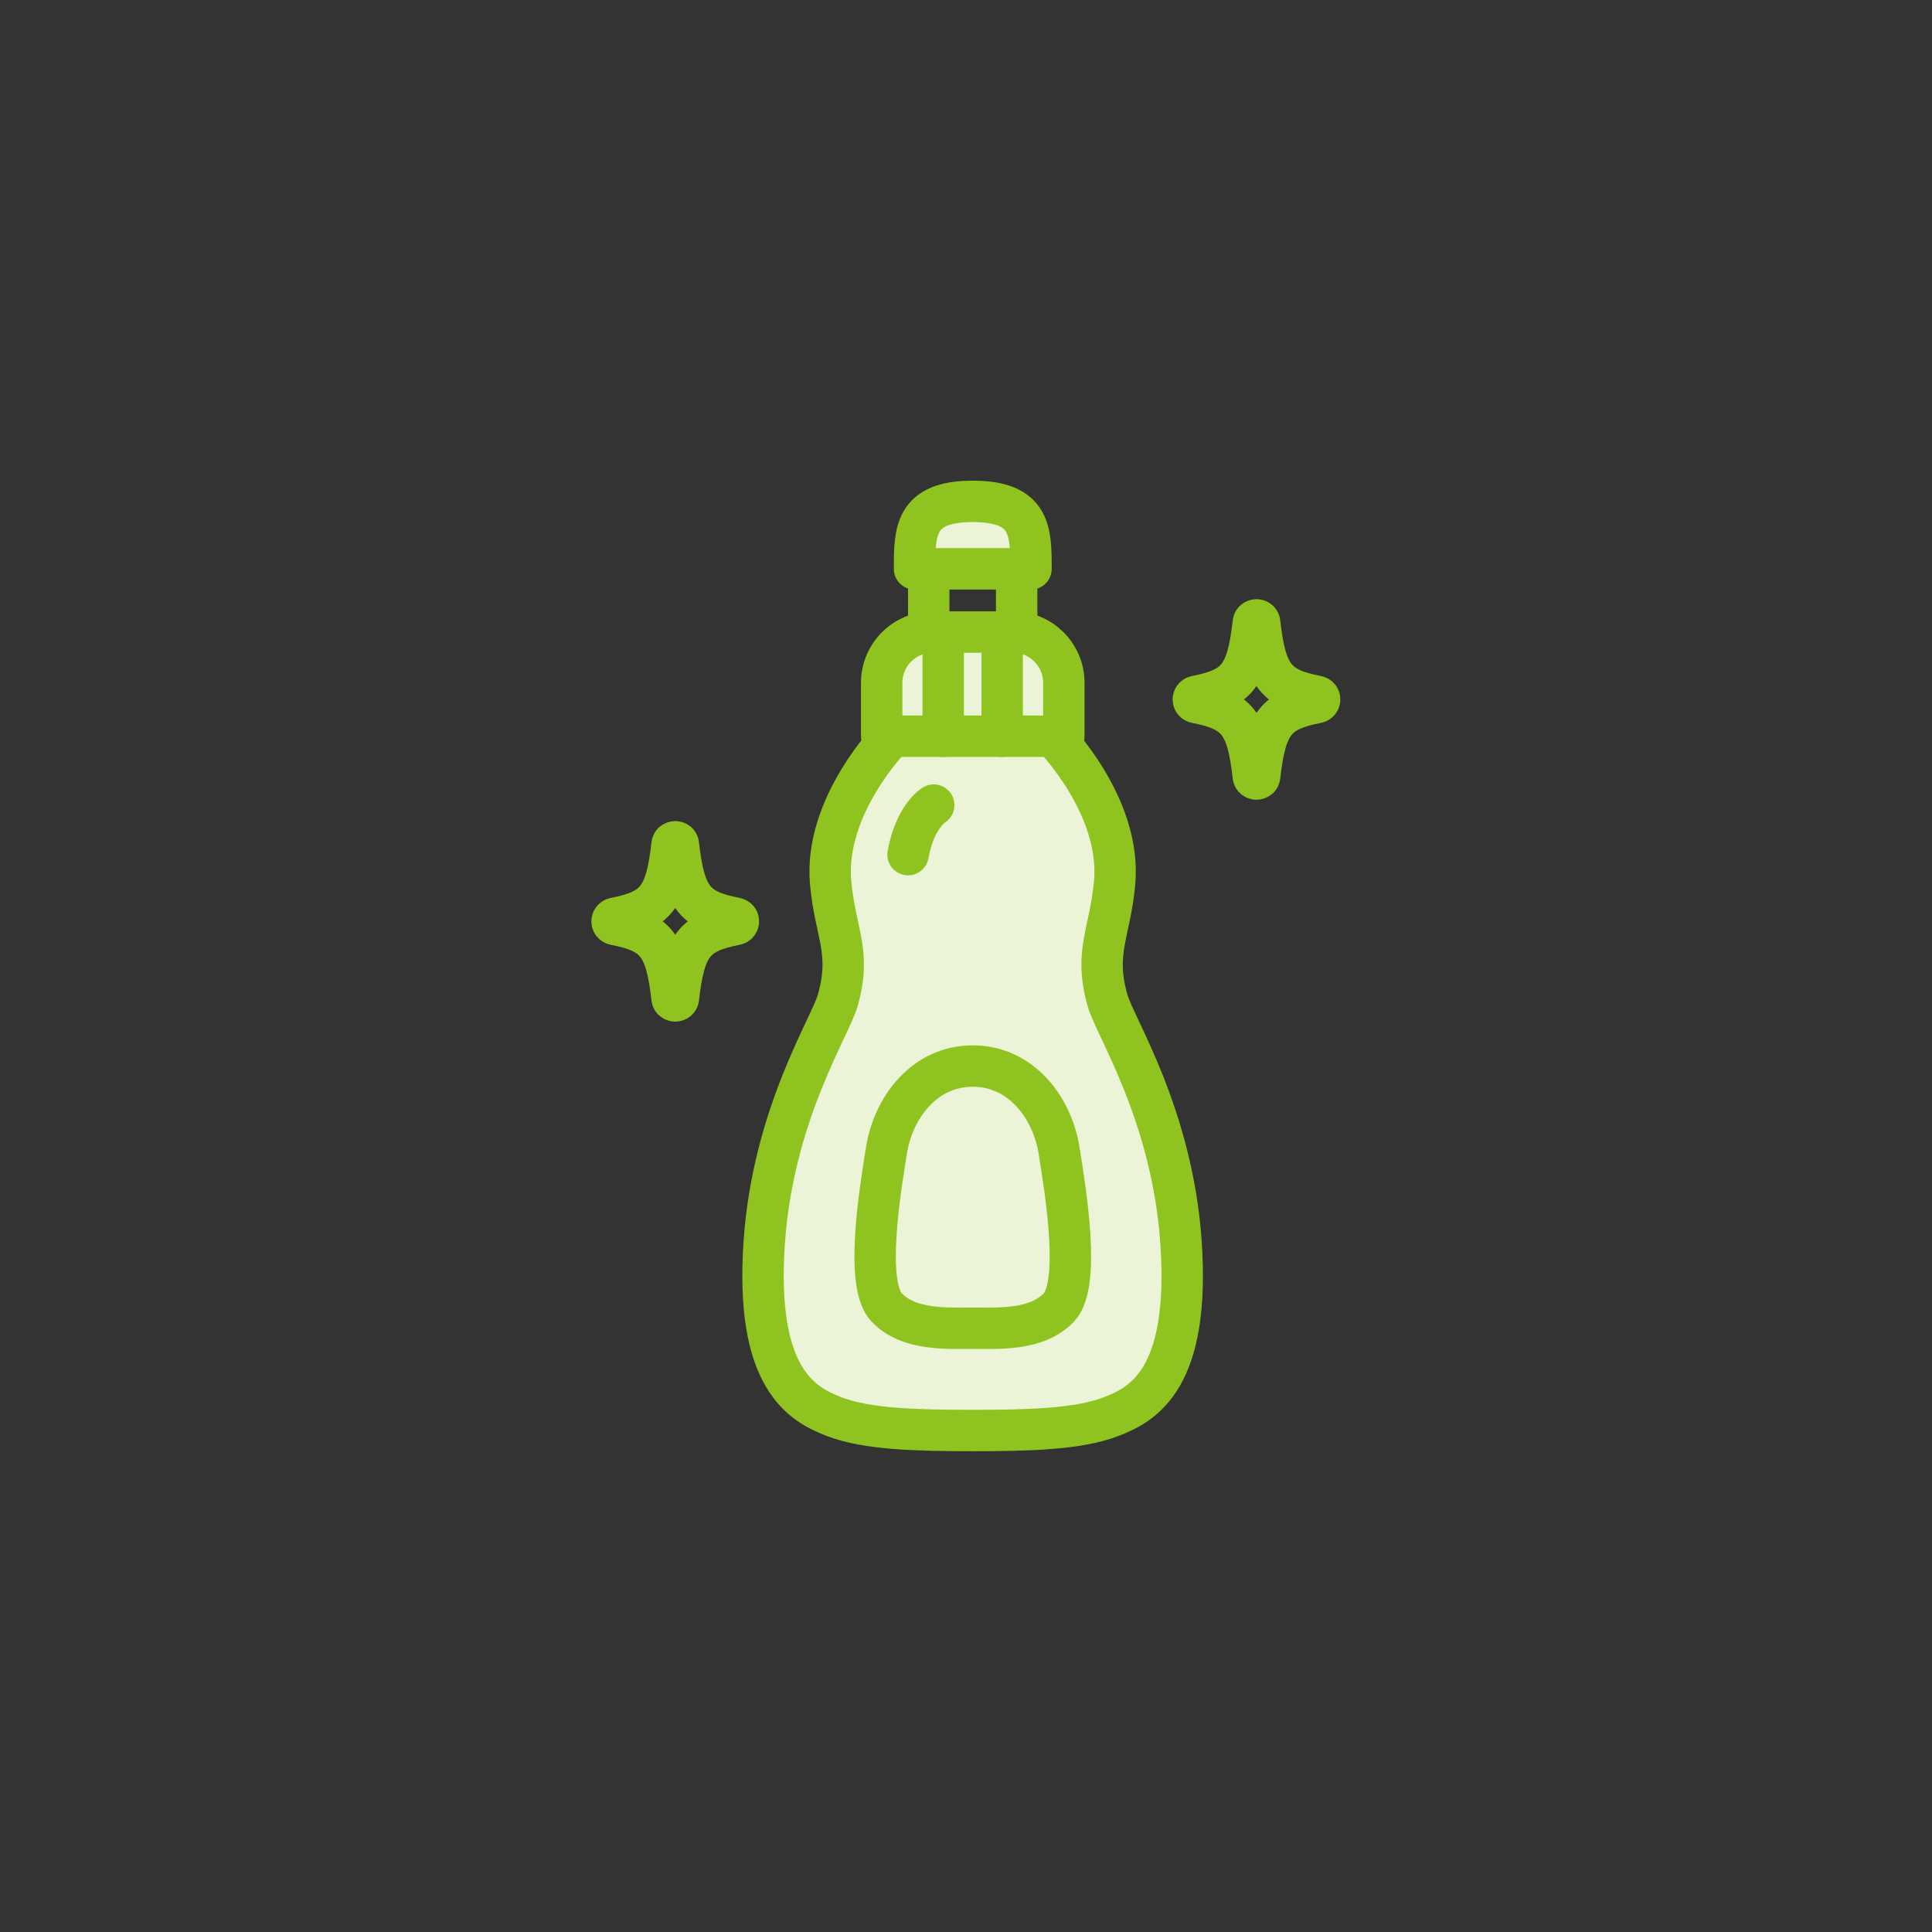
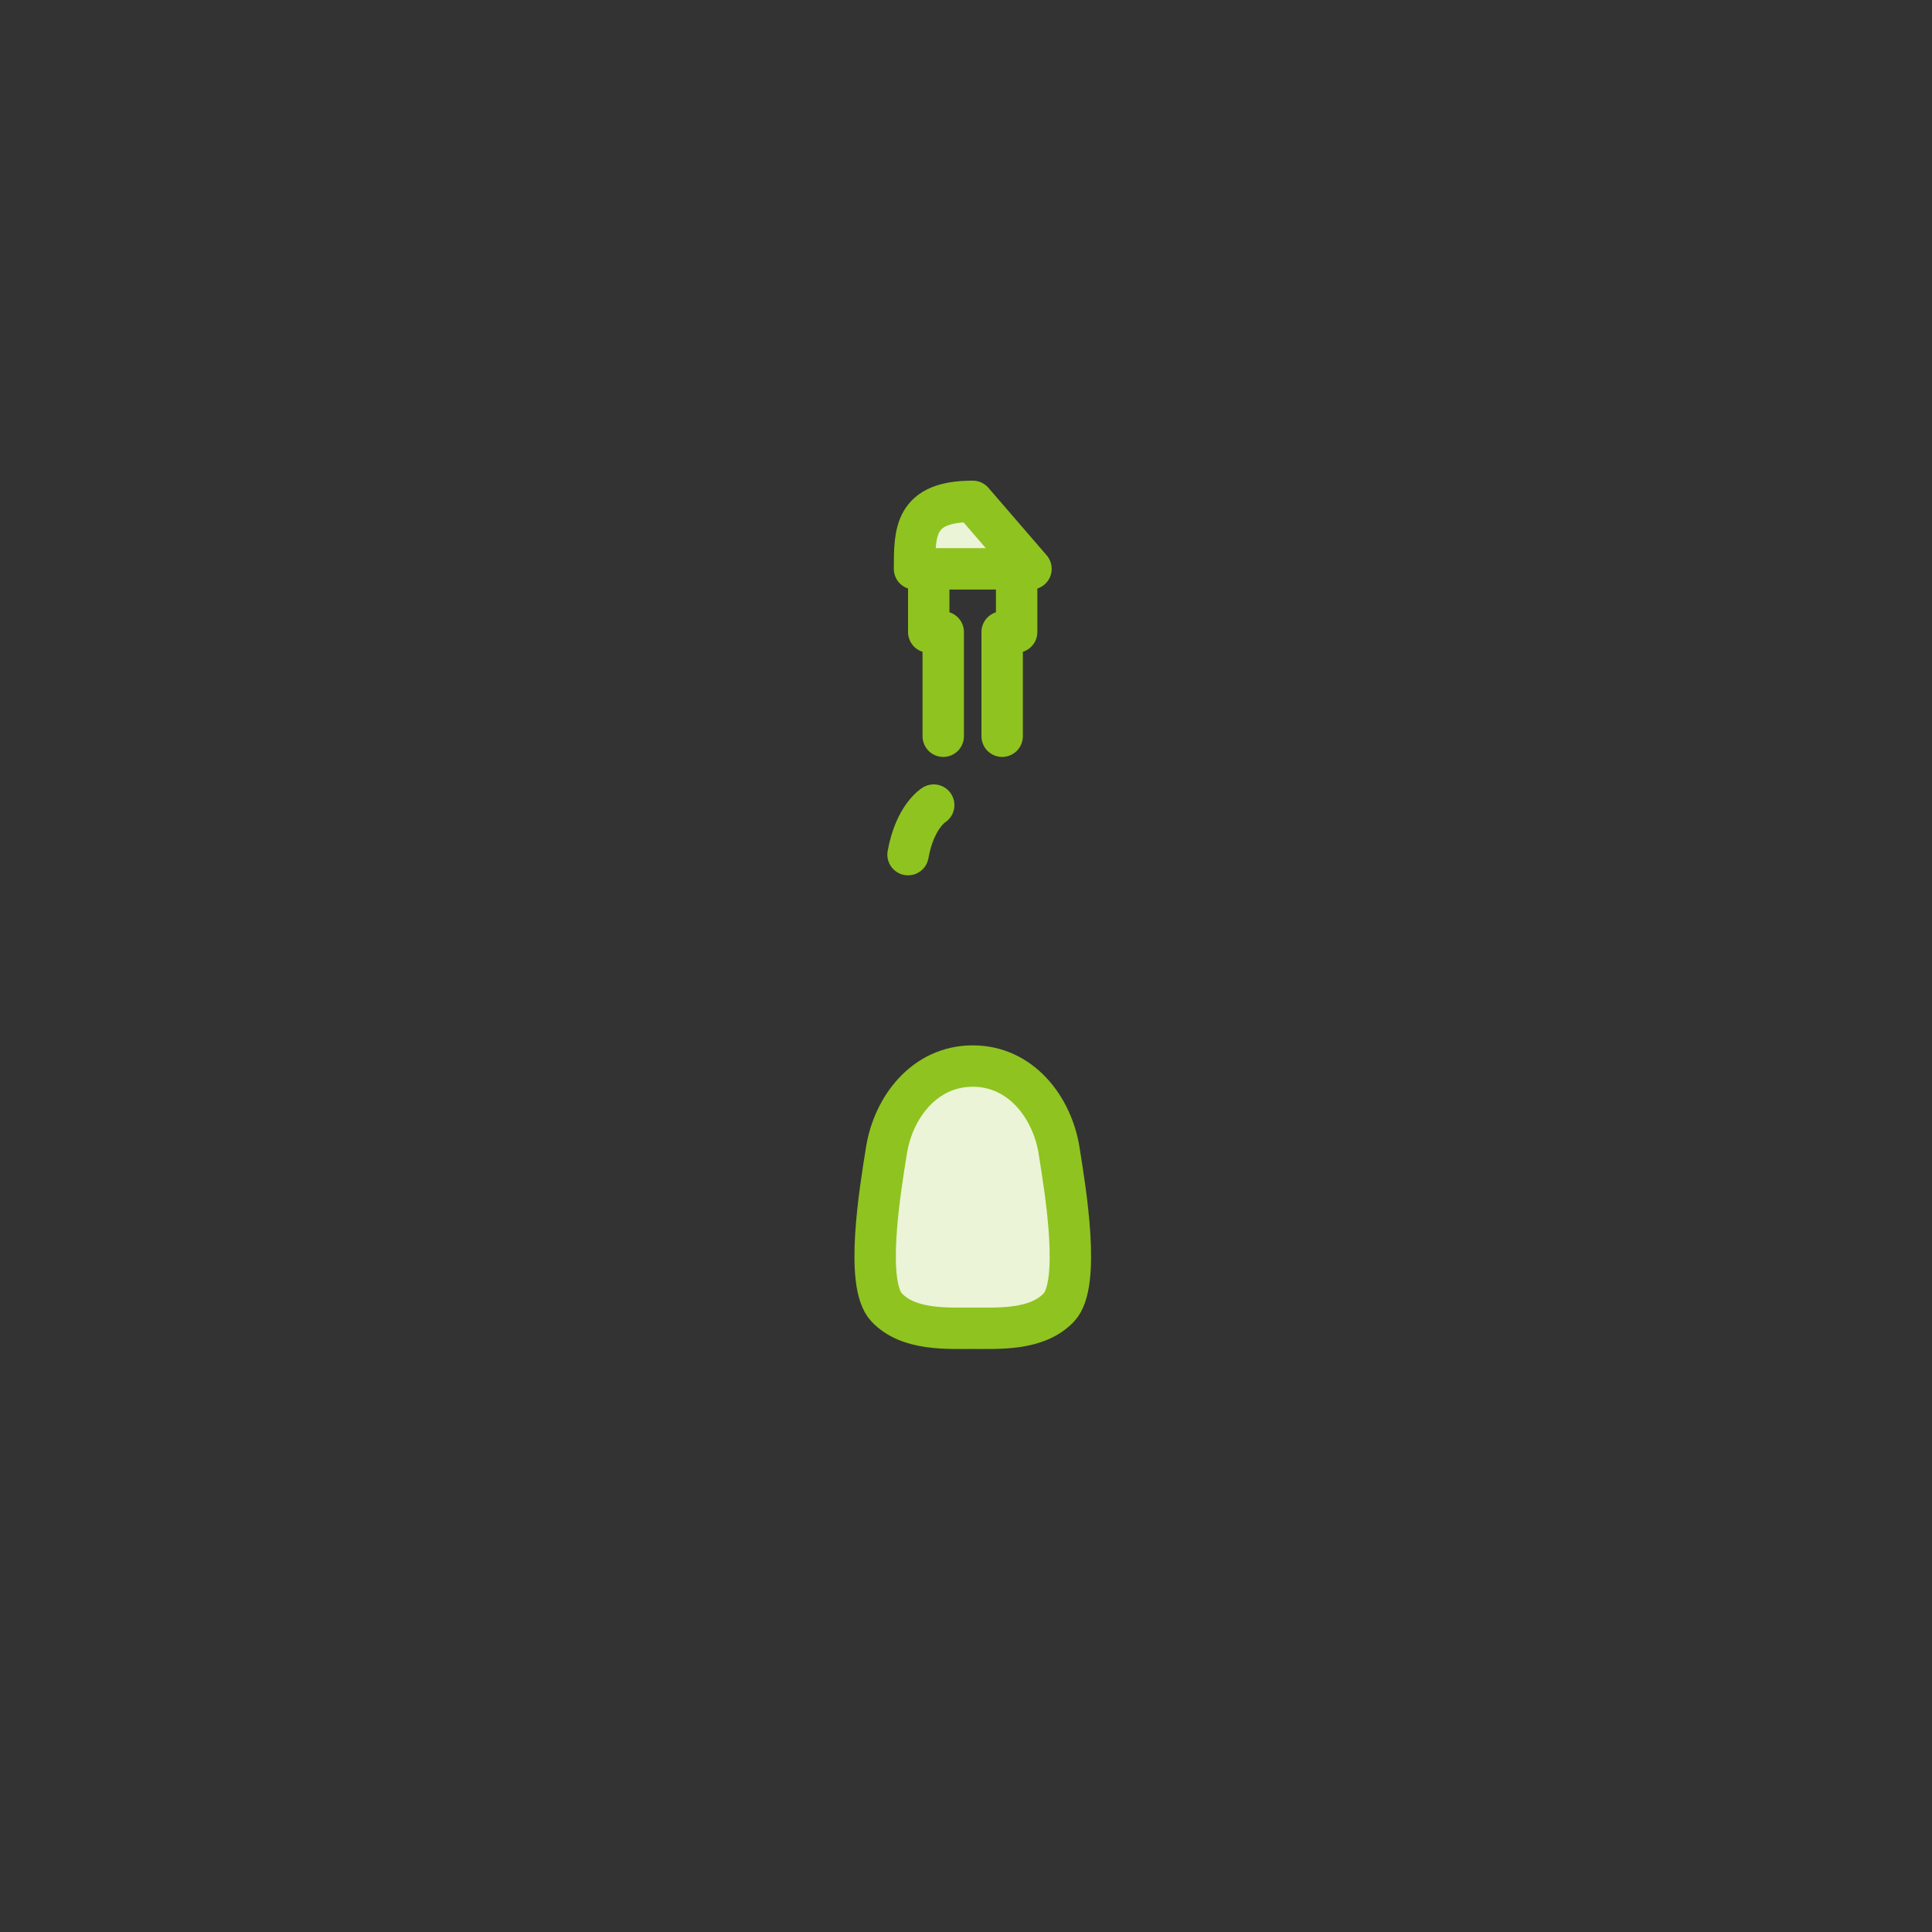
<svg xmlns="http://www.w3.org/2000/svg" id="_レイヤー_1" data-name="レイヤー_1" version="1.1" viewBox="0 0 140 140">
  <rect x="0" y="0" width="140" height="140" fill="#333333" stroke="none" />
  <defs>
    <style>
      .st0 {
        fill: none;
      }

      .st0, .st1 {
        stroke: #8fc31f;
        stroke-linecap: round;
        stroke-linejoin: round;
        stroke-width: 3px;
      }

      .st1 {
        fill: #ebf4d7;
      }
    </style>
  </defs>
-   <path class="st1" d="M76.31,53.35s4.96,5.02,4.46,10.6c-.33,3.69-1.52,5.02-.51,8.56.55,1.93,4.68,8.27,5.32,17.5.68,9.88-2.71,11.75-5.08,12.65-2.38.91-5.97,1-10.02,1s-7.65-.09-10.02-1c-2.36-.9-5.76-2.77-5.08-12.65.64-9.24,4.77-15.57,5.32-17.5,1.02-3.55-.18-4.88-.51-8.56-.5-5.58,4.46-10.6,4.46-10.6" />
-   <path class="st1" d="M67.56,45.8h5.85c2.03,0,3.68,1.65,3.68,3.68v3.87h-13.2v-3.87c0-2.03,1.65-3.68,3.68-3.68Z" />
  <g>
    <line class="st1" x1="68.35" y1="45.8" x2="68.35" y2="53.35" />
    <line class="st1" x1="72.62" y1="45.8" x2="72.62" y2="53.35" />
  </g>
  <g>
    <line class="st1" x1="73.67" y1="41.22" x2="73.67" y2="45.8" />
    <line class="st1" x1="67.3" y1="45.8" x2="67.3" y2="41.22" />
  </g>
-   <path class="st1" d="M70.49,36.33c-4.22,0-4.22,2.19-4.22,4.89h8.44c0-2.7,0-4.89-4.22-4.89Z" />
+   <path class="st1" d="M70.49,36.33c-4.22,0-4.22,2.19-4.22,4.89h8.44Z" />
  <path class="st1" d="M67.66,58.34s-1.36.81-1.86,3.59" />
  <path class="st1" d="M76.74,83.34c-.49-3.04-2.72-6.09-6.25-6.09s-5.76,3.04-6.25,6.09c-.49,3.04-1.58,9.7,0,11.39,1.58,1.69,4.39,1.52,6.25,1.52s4.67.17,6.25-1.52c1.58-1.69.49-8.34,0-11.39Z" />
-   <path class="st0" d="M53.32,66.99c-2.97.58-3.72,1.45-4.16,5.34-.03.27-.43.27-.46,0-.44-3.89-1.18-4.76-4.16-5.34-.25-.05-.25-.4,0-.45,2.97-.58,3.72-1.45,4.16-5.34.03-.27.43-.27.46,0,.44,3.89,1.18,4.76,4.16,5.34.25.05.25.4,0,.45Z" />
-   <path class="st0" d="M95.44,50.91c-2.97.58-3.72,1.45-4.16,5.34-.03.27-.43.27-.46,0-.44-3.89-1.18-4.76-4.16-5.34-.25-.05-.25-.4,0-.45,2.97-.58,3.72-1.45,4.16-5.34.03-.27.43-.27.46,0,.44,3.89,1.18,4.76,4.16,5.34.25.05.25.4,0,.45Z" />
</svg>